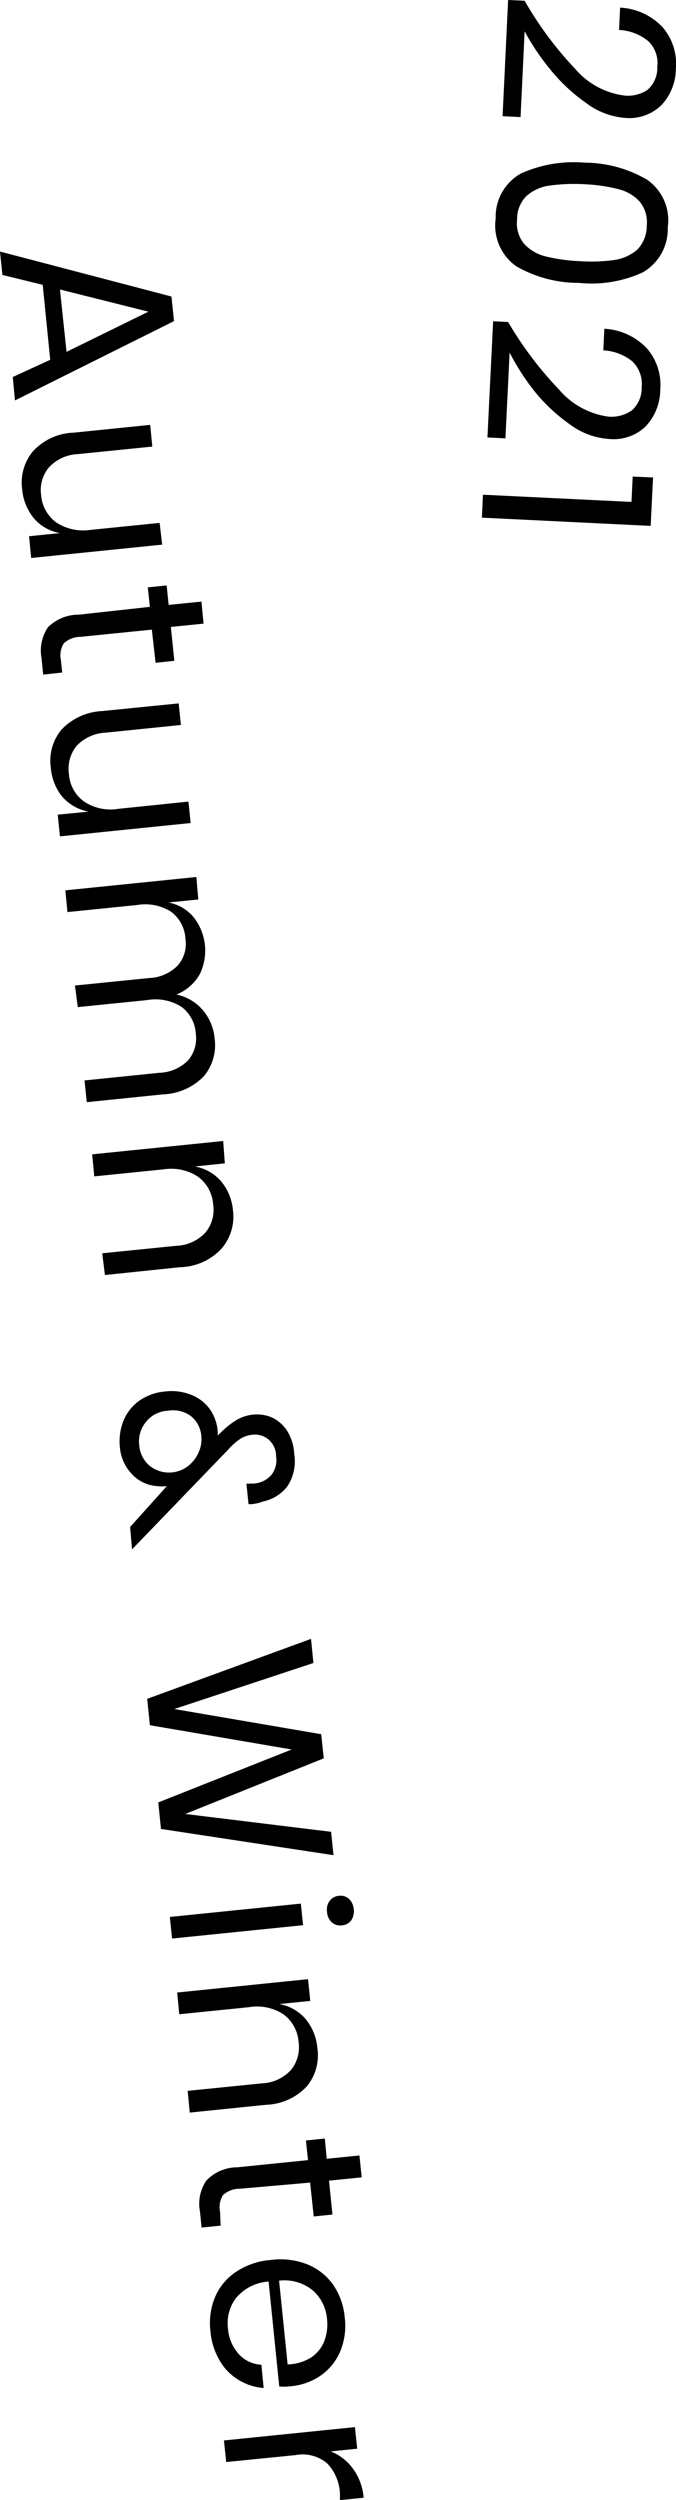
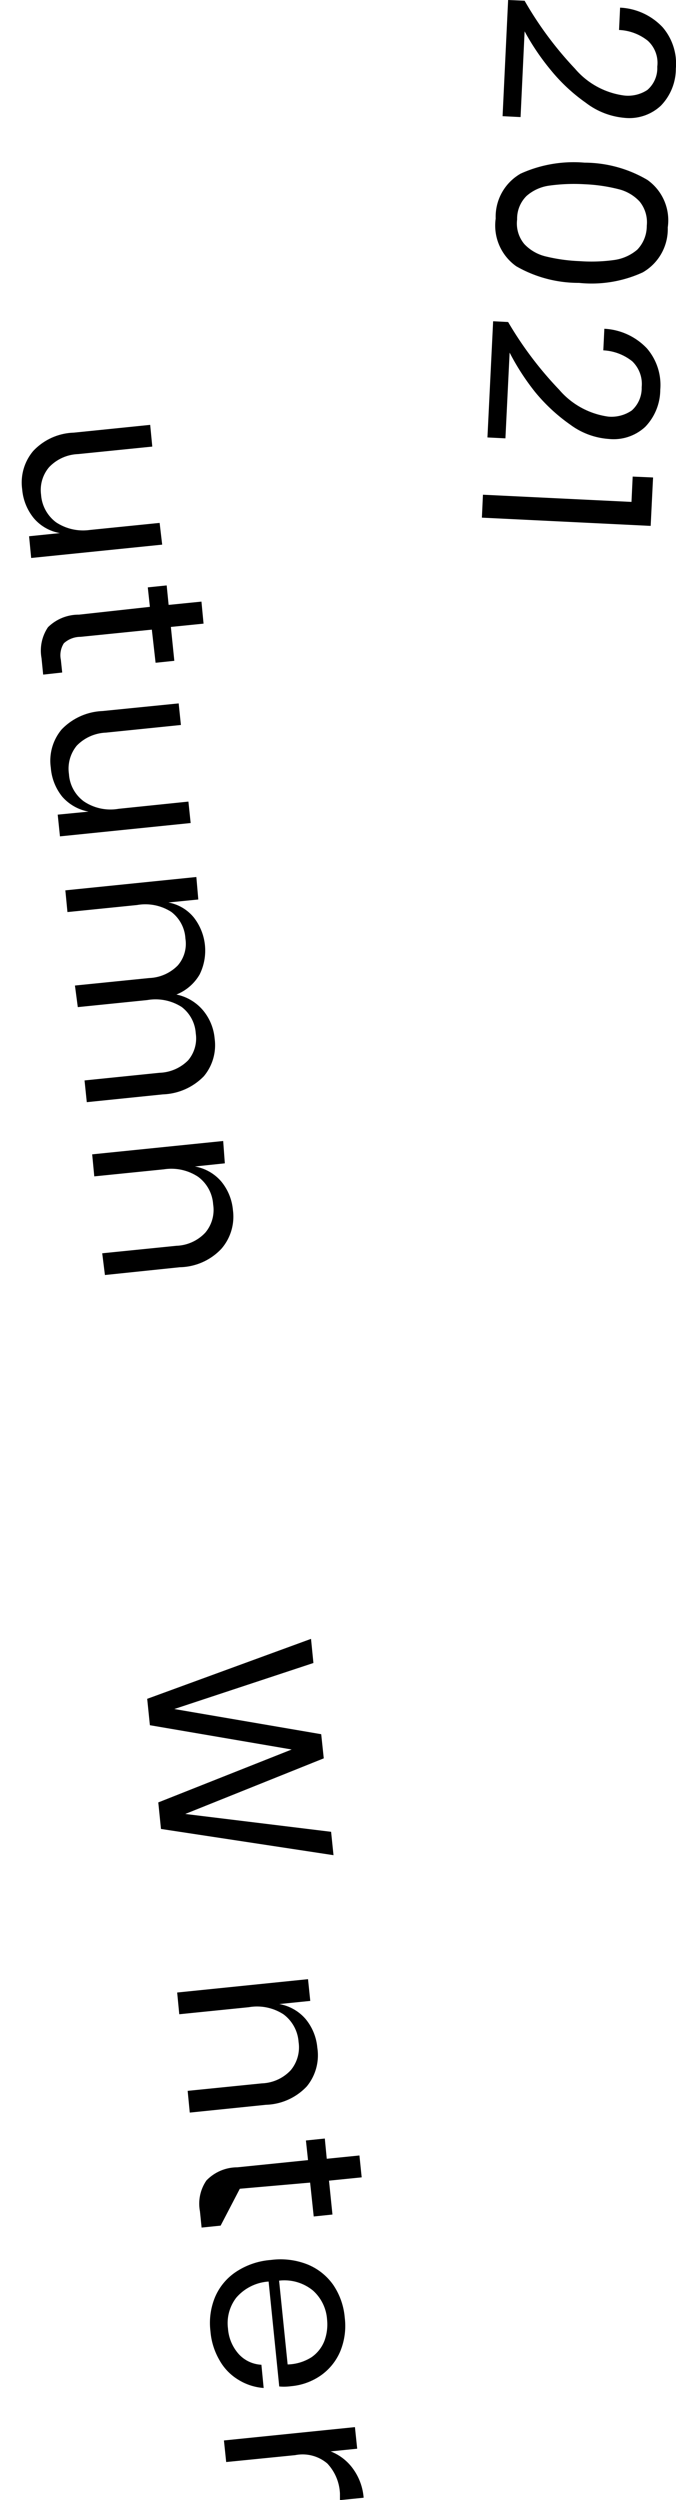
<svg xmlns="http://www.w3.org/2000/svg" viewBox="0 0 45.1 166.77">
  <path d="M38.36,4.58a5.2,5.2,0,0,0,3.27,1.79A2.34,2.34,0,0,0,43.19,6a1.92,1.92,0,0,0,.66-1.55,2,2,0,0,0-.63-1.73A3.3,3.3,0,0,0,41.3,2L41.37.51a4.16,4.16,0,0,1,2.84,1.31,3.73,3.73,0,0,1,.88,2.76,3.55,3.55,0,0,1-1,2.47,3.08,3.08,0,0,1-2.44.81,4.93,4.93,0,0,1-2.56-1,11.69,11.69,0,0,1-2.34-2.18A16,16,0,0,1,35,2.09l-.27,5.72-1.2-.06L33.9,0,35,.05A23.82,23.82,0,0,0,38.36,4.58Z" />
  <path d="M39,10.85A8.29,8.29,0,0,1,43.19,12a3.3,3.3,0,0,1,1.36,3.17,3.33,3.33,0,0,1-1.67,3,8.17,8.17,0,0,1-4.25.7,8.34,8.34,0,0,1-4.19-1.11,3.33,3.33,0,0,1-1.37-3.18,3.31,3.31,0,0,1,1.67-3A8.56,8.56,0,0,1,39,10.85Zm-.32,6.57A11,11,0,0,0,41,17.34a3,3,0,0,0,1.52-.69,2.28,2.28,0,0,0,.63-1.59,2.19,2.19,0,0,0-.48-1.62,2.85,2.85,0,0,0-1.44-.83A11,11,0,0,0,39,12.29a12,12,0,0,0-2.34.09,2.89,2.89,0,0,0-1.53.69,2.13,2.13,0,0,0-.63,1.57,2.14,2.14,0,0,0,.48,1.64,2.88,2.88,0,0,0,1.45.83A11.34,11.34,0,0,0,38.7,17.42Z" />
  <path d="M37.31,26a5.25,5.25,0,0,0,3.27,1.79,2.39,2.39,0,0,0,1.57-.41,2,2,0,0,0,.66-1.55,2.1,2.1,0,0,0-.63-1.73,3.36,3.36,0,0,0-1.93-.73l.07-1.44a4.2,4.2,0,0,1,2.84,1.31A3.74,3.74,0,0,1,44.05,26a3.59,3.59,0,0,1-1,2.47,3.1,3.1,0,0,1-2.44.81,4.87,4.87,0,0,1-2.56-.95,11.73,11.73,0,0,1-2.35-2.18A15.89,15.89,0,0,1,34,23.52l-.28,5.72-1.2-.06.38-7.75,1,.05A24.25,24.25,0,0,0,37.31,26Z" />
  <path d="M42.21,31.79l1.36.06-.16,3.23-11.26-.55L32.22,33l9.91.48Z" />
-   <path d="M3.35,24,2.85,19,.16,18.34,0,16.78l11.44,3,.17,1.64L1,26.71.85,25.15Zm1.09-.53L9.9,20.79,4,19.31Z" />
  <path d="M10.82,36.33l-8.74.89-.14-1.45L4,35.56a2.94,2.94,0,0,1-1.75-1,3.5,3.5,0,0,1-.77-1.92,3.26,3.26,0,0,1,.73-2.55,3.87,3.87,0,0,1,2.71-1.23l5.1-.52.14,1.45-4.95.5a2.81,2.81,0,0,0-1.94.88A2.35,2.35,0,0,0,2.74,33a2.51,2.51,0,0,0,1,1.84A3.26,3.26,0,0,0,6,35.35l4.65-.47Z" />
  <path d="M4.15,44.86,2.88,45,2.77,43.9a2.79,2.79,0,0,1,.43-2.06A2.91,2.91,0,0,1,5.27,41L10,40.48l-.14-1.3,1.26-.13.13,1.3,2.19-.22.14,1.47-2.18.22.23,2.26-1.25.13L10.13,42l-4.75.48a1.65,1.65,0,0,0-1.12.43,1.48,1.48,0,0,0-.2,1.1Z" />
  <path d="M12.72,54.9,4,55.79l-.15-1.45,2.06-.2a3.07,3.07,0,0,1-1.76-1,3.5,3.5,0,0,1-.76-1.93,3.25,3.25,0,0,1,.72-2.55,4,4,0,0,1,2.72-1.23l5.09-.51.15,1.44-5,.51a2.87,2.87,0,0,0-1.95.87,2.42,2.42,0,0,0-.52,1.89,2.45,2.45,0,0,0,1,1.83,3.18,3.18,0,0,0,2.32.49l4.65-.48Z" />
  <path d="M13.6,71.79A4,4,0,0,1,10.87,73l-5.08.52-.15-1.45,5-.51a2.82,2.82,0,0,0,1.91-.83,2.26,2.26,0,0,0,.51-1.8,2.4,2.4,0,0,0-.94-1.76,3.23,3.23,0,0,0-2.3-.46l-4.63.47L5,65.74l4.95-.5a2.82,2.82,0,0,0,1.91-.84,2.2,2.2,0,0,0,.51-1.79,2.4,2.4,0,0,0-.94-1.78,3.2,3.2,0,0,0-2.29-.46l-4.64.47-.14-1.45,8.74-.89L13.23,60l-2,.2a2.84,2.84,0,0,1,1.7,1A3.59,3.59,0,0,1,13.32,65a3.13,3.13,0,0,1-1.55,1.34,3.15,3.15,0,0,1,1.78,1.06,3.4,3.4,0,0,1,.77,1.88A3.23,3.23,0,0,1,13.6,71.79Z" />
  <path d="M14.77,83.3A3.9,3.9,0,0,1,12,84.53L7,85.05,6.82,83.6l4.95-.5a2.77,2.77,0,0,0,1.93-.88,2.35,2.35,0,0,0,.52-1.88,2.49,2.49,0,0,0-1-1.84A3.23,3.23,0,0,0,10.93,78l-4.64.47L6.15,77l8.74-.89L15,77.6,13,77.81a3,3,0,0,1,1.76,1,3.48,3.48,0,0,1,.78,1.91A3.27,3.27,0,0,1,14.77,83.3Z" />
-   <path d="M8.68,101.86l2.45-2.73a2.44,2.44,0,0,1-.64,0,2.5,2.5,0,0,1-1.67-.78A2.91,2.91,0,0,1,8,96.54a3.68,3.68,0,0,1,.25-1.8,3.07,3.07,0,0,1,1.05-1.31,3.51,3.51,0,0,1,1.7-.61,3.54,3.54,0,0,1,1.75.22A2.76,2.76,0,0,1,14,94a3,3,0,0,1,.52,1.41,2,2,0,0,1,0,.35l.28-.27a5.31,5.31,0,0,1,1-.78,2.69,2.69,0,0,1,1.11-.35,2.52,2.52,0,0,1,1.25.2,2.47,2.47,0,0,1,1,.89A3.23,3.23,0,0,1,19.63,97a3,3,0,0,1-.47,2.16,2.74,2.74,0,0,1-1.63,1,2.54,2.54,0,0,1-.71.17,1.06,1.06,0,0,1-.24,0l-.14-1.37a.82.82,0,0,0,.26,0l.22,0a1.69,1.69,0,0,0,1.18-.57,1.58,1.58,0,0,0,.32-1.24A1.47,1.47,0,0,0,17.89,96a1.38,1.38,0,0,0-1-.3A1.77,1.77,0,0,0,16,96a4.28,4.28,0,0,0-.76.68l-6.43,6.67ZM10,97.79a2.08,2.08,0,0,0,2.55,0,2.32,2.32,0,0,0,.7-.91,2.07,2.07,0,0,0,.18-1.09,1.88,1.88,0,0,0-.67-1.31,2,2,0,0,0-1.55-.38,2,2,0,0,0-1.49.77,2.06,2.06,0,0,0-.43,1.55A2,2,0,0,0,10,97.79Z" />
  <path d="M22.25,123.75,10.74,122l-.18-1.77,8.9-3.53L10,115.08l-.18-1.76,10.93-4,.16,1.61L11.63,114l9.8,1.68.17,1.61L12.36,121l9.73,1.19Z" />
-   <path d="M20.22,128.42l-8.74.89-.15-1.44,8.74-.89Zm3.06-1.76a1.07,1.07,0,0,1,.32.69,1.08,1.08,0,0,1-.17.75.85.85,0,0,1-.62.33.82.82,0,0,1-.67-.2,1,1,0,0,1-.32-.69,1,1,0,0,1,.17-.74.84.84,0,0,1,.62-.34A.83.83,0,0,1,23.28,126.66Z" />
  <path d="M20.47,139.17a3.9,3.9,0,0,1-2.73,1.23l-5.08.52-.14-1.45,4.95-.5a2.77,2.77,0,0,0,1.93-.88,2.39,2.39,0,0,0,.52-1.88,2.52,2.52,0,0,0-1-1.84,3.23,3.23,0,0,0-2.32-.48l-4.64.47-.14-1.45,8.73-.89.15,1.45-2.07.21a3,3,0,0,1,1.76,1,3.48,3.48,0,0,1,.78,1.91A3.27,3.27,0,0,1,20.47,139.17Z" />
-   <path d="M14.72,148.46l-1.27.13-.11-1.08a2.74,2.74,0,0,1,.43-2.06,2.86,2.86,0,0,1,2.06-.88l4.72-.48-.14-1.31,1.26-.13L21.8,144l2.18-.22.15,1.46-2.18.22.23,2.26-1.25.13-.24-2.26L16,146a1.63,1.63,0,0,0-1.12.42,1.5,1.5,0,0,0-.2,1.11Z" />
+   <path d="M14.72,148.46l-1.27.13-.11-1.08a2.74,2.74,0,0,1,.43-2.06,2.86,2.86,0,0,1,2.06-.88l4.72-.48-.14-1.31,1.26-.13L21.8,144l2.18-.22.15,1.46-2.18.22.23,2.26-1.25.13-.24-2.26L16,146Z" />
  <path d="M18.63,159.19l-.71-7a3.11,3.11,0,0,0-2.16,1.08,2.78,2.78,0,0,0-.55,2.05,2.87,2.87,0,0,0,.71,1.7,2.19,2.19,0,0,0,1.52.72l.15,1.55a3.71,3.71,0,0,1-1.69-.55,3.53,3.53,0,0,1-1.26-1.31,4.56,4.56,0,0,1-.6-1.93,4.5,4.5,0,0,1,.31-2.28,3.81,3.81,0,0,1,1.4-1.68,4.86,4.86,0,0,1,2.32-.79,4.89,4.89,0,0,1,2.45.3,3.89,3.89,0,0,1,1.71,1.36A4.56,4.56,0,0,1,23,154.6a4.45,4.45,0,0,1-.31,2.27,3.75,3.75,0,0,1-1.31,1.6,4.09,4.09,0,0,1-1.95.7A3.67,3.67,0,0,1,18.63,159.19Zm2.15-1.95a2.36,2.36,0,0,0,.87-1.11,3.17,3.17,0,0,0,.17-1.41,2.85,2.85,0,0,0-.94-1.93,3,3,0,0,0-2.26-.66l.57,5.59A3.11,3.11,0,0,0,20.78,157.24Z" />
  <path d="M23.56,164.69a3.79,3.79,0,0,1,.7,1.92l-1.58.16,0-.44a3.13,3.13,0,0,0-.84-2,2.54,2.54,0,0,0-2.15-.56l-4.6.46-.15-1.44,8.74-.89.15,1.44-1.77.18A3.34,3.34,0,0,1,23.56,164.69Z" />
</svg>